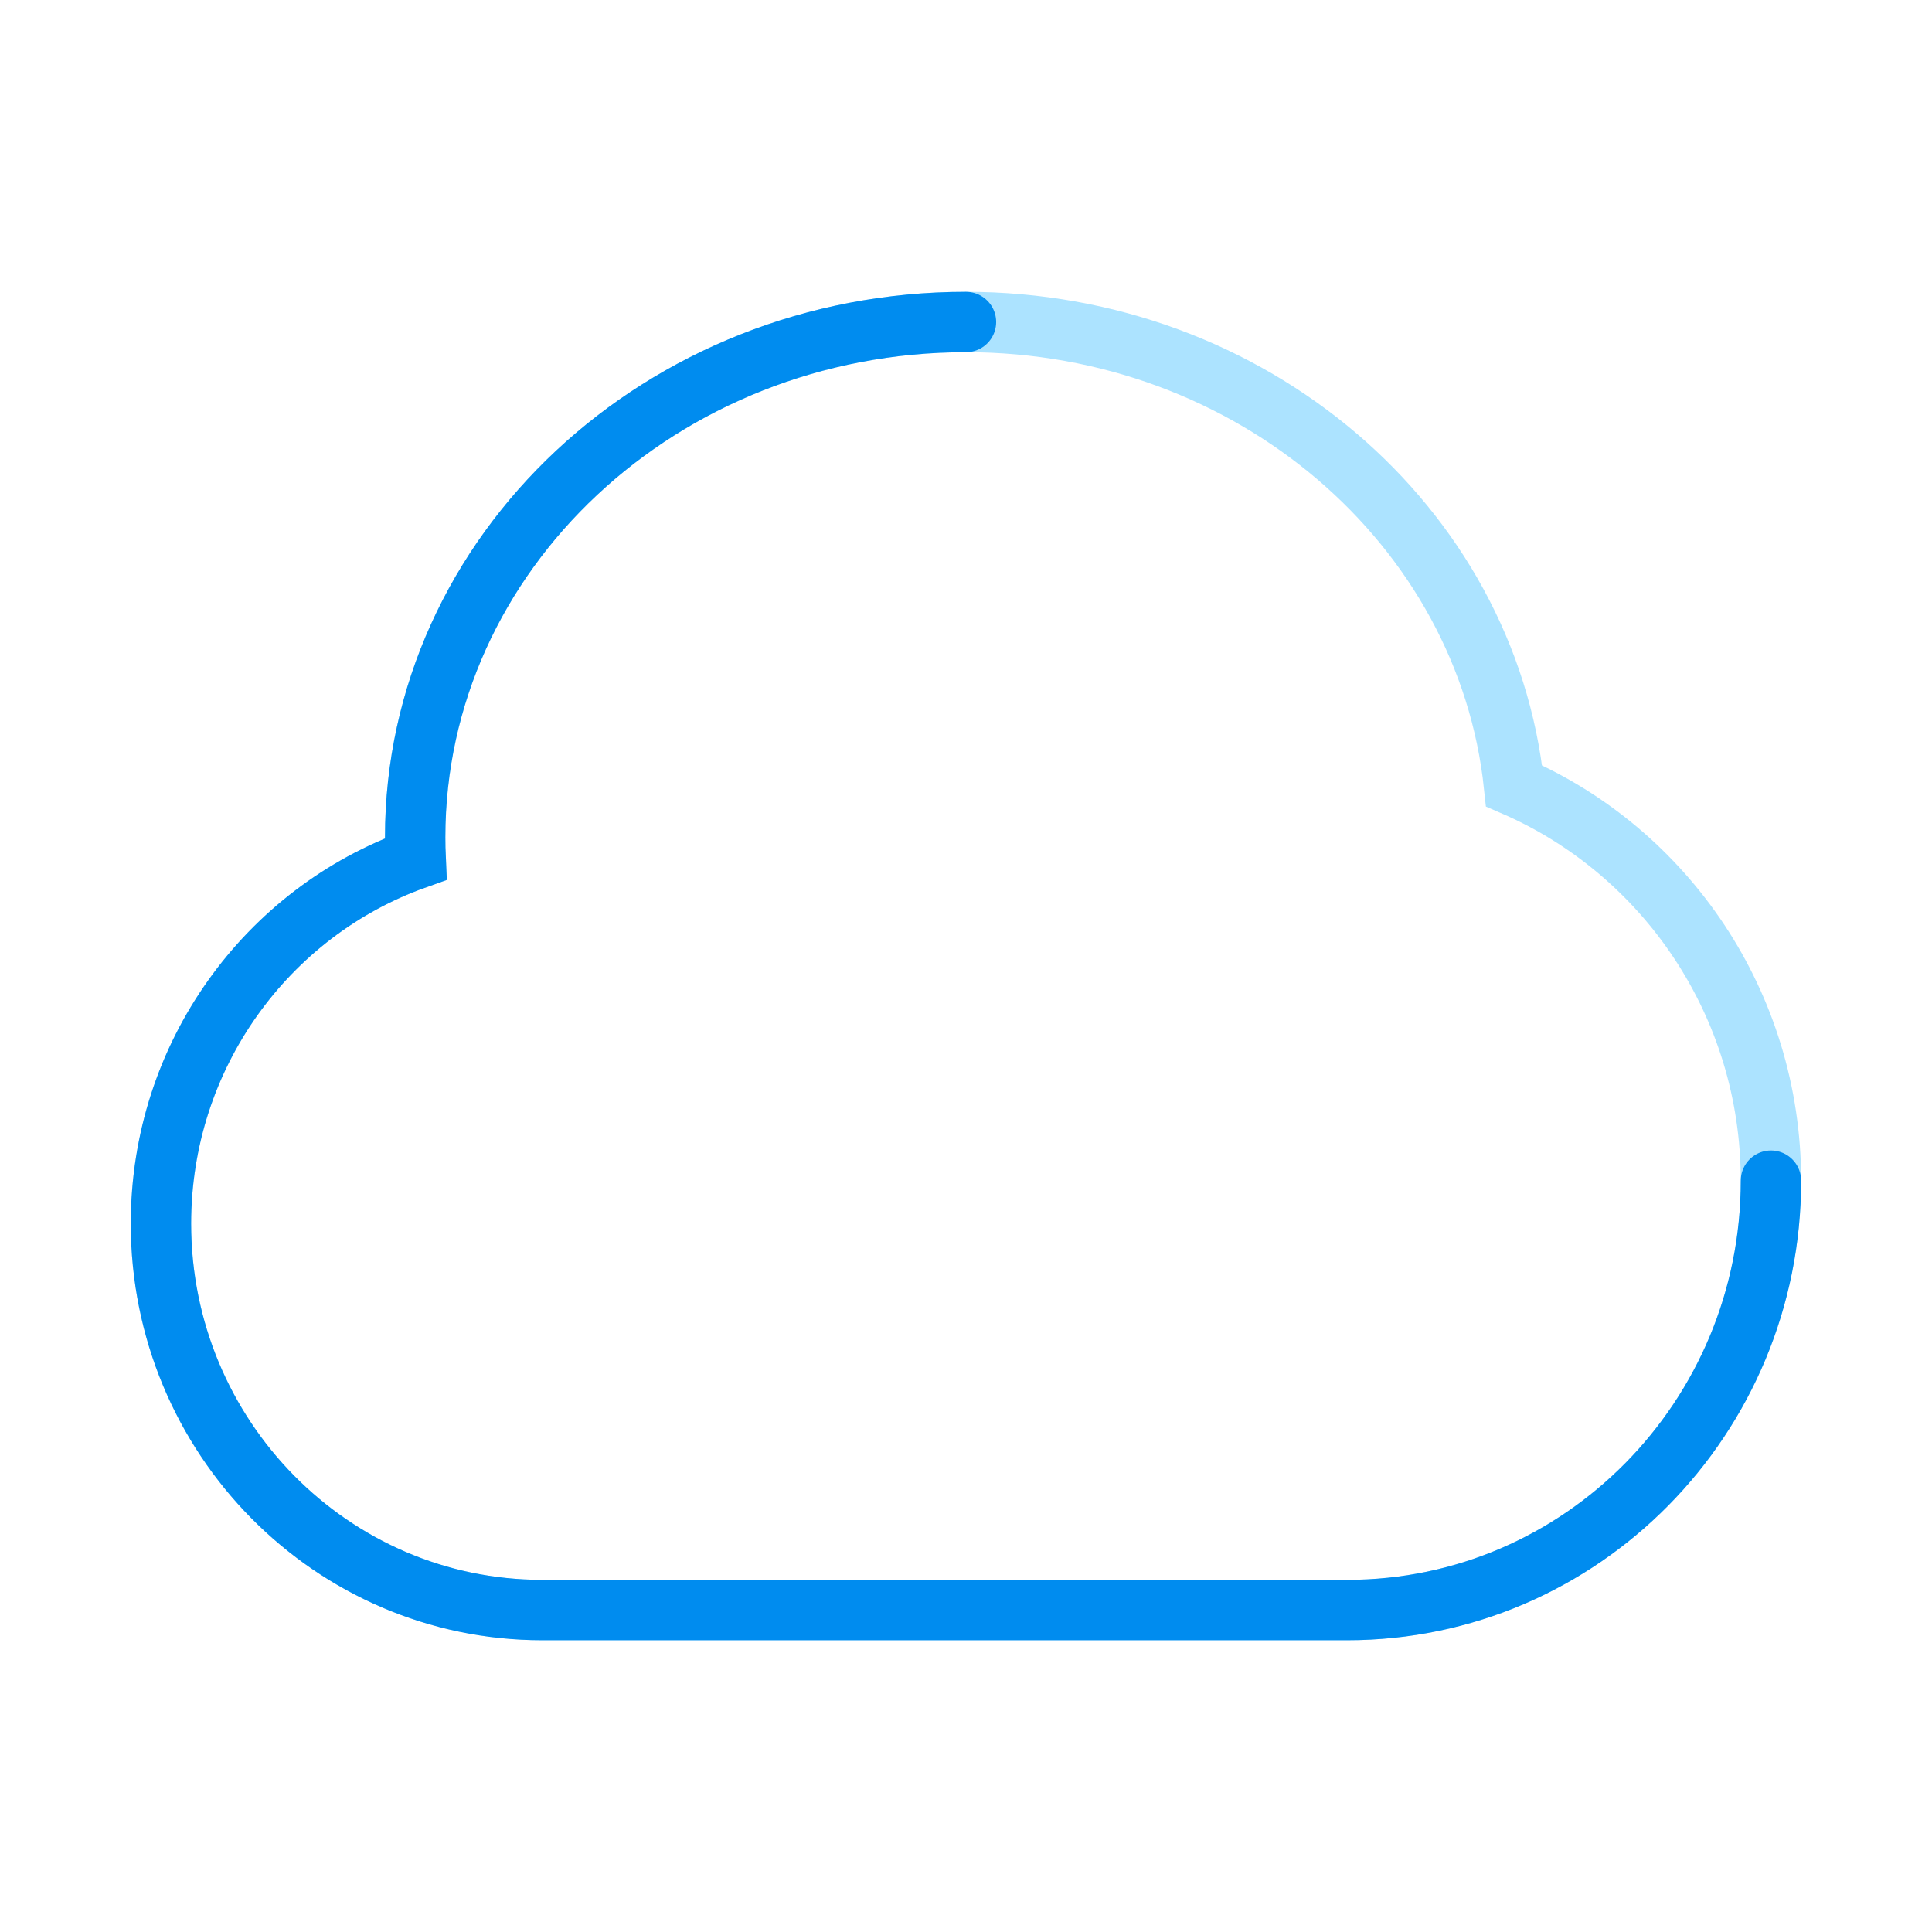
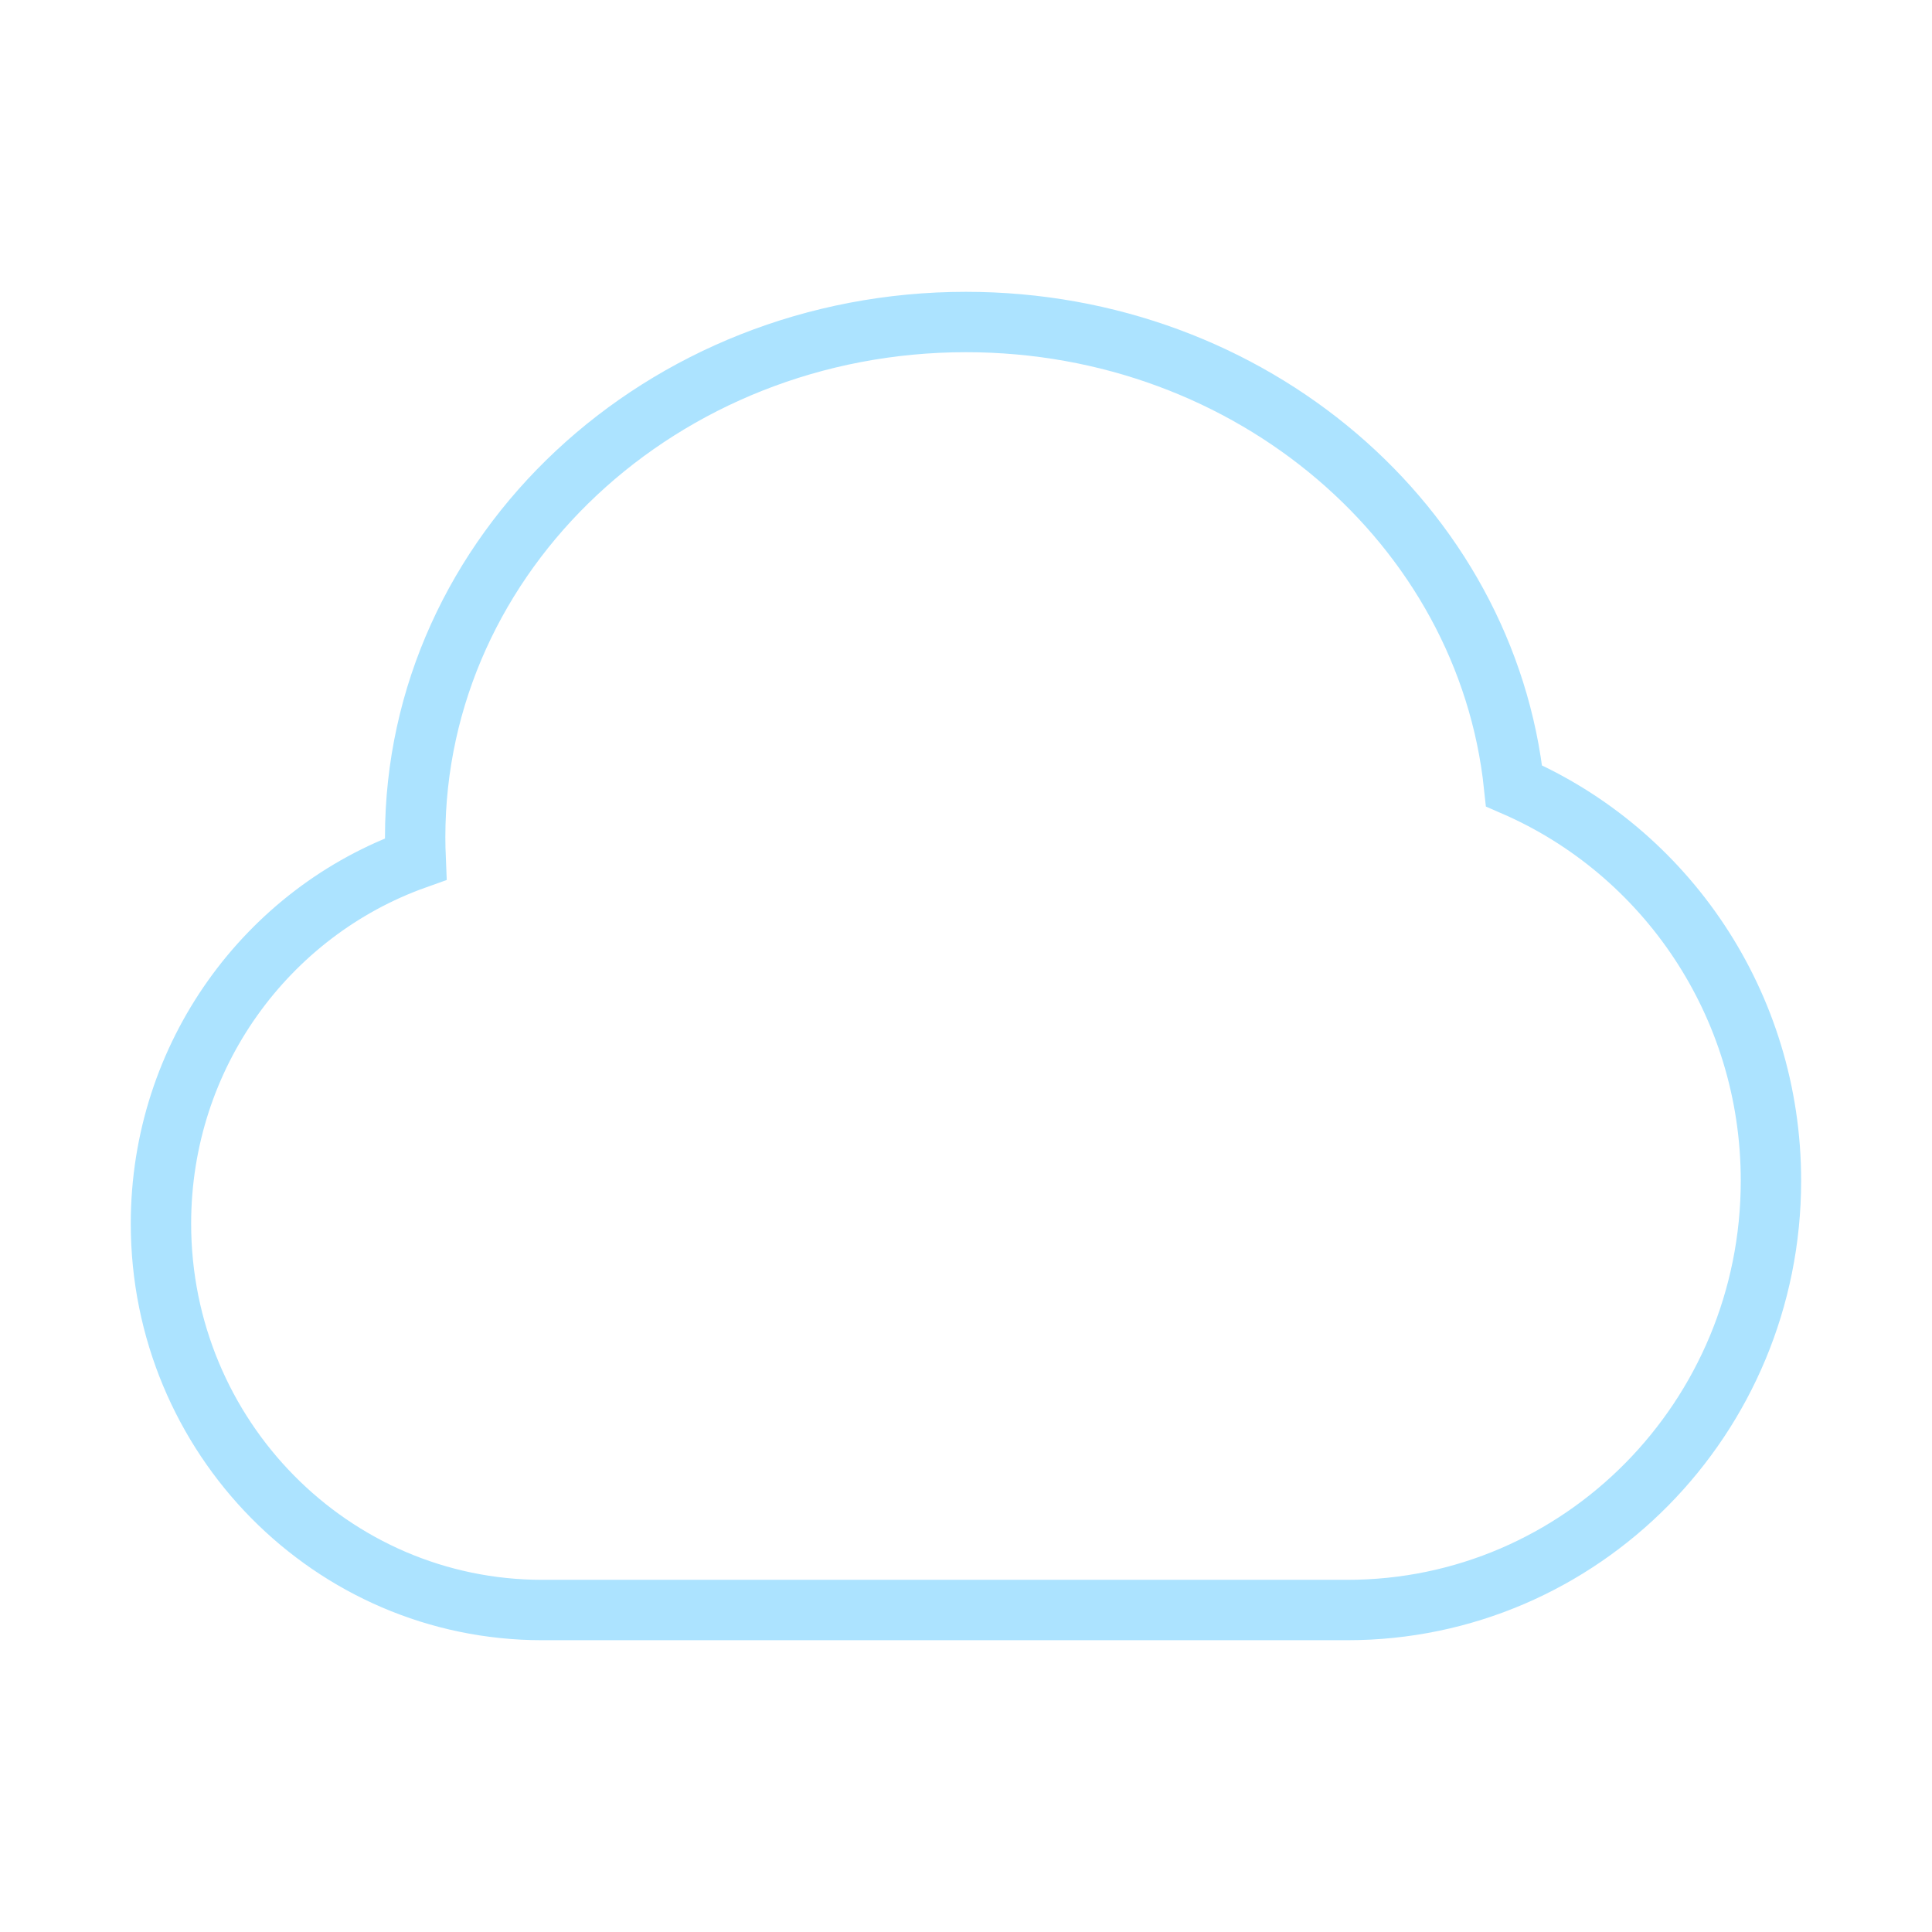
<svg xmlns="http://www.w3.org/2000/svg" width="64" height="64" fill="none">
  <path d="M31.999 10.667c9.463 0 17.244 6.739 18.156 15.366 5.005 2.174 8.51 7.211 8.51 13.078 0 7.855-6.283 14.223-14.035 14.223H17.964c-6.977 0-12.632-5.731-12.632-12.8 0-5.58 3.523-10.325 8.437-12.078-.01-.24-.016-.48-.016-.722 0-9.426 8.169-17.067 18.246-17.067z" stroke="#ACE3FF" stroke-width="2" />
-   <path d="M31.999 10.667c-10.077 0-18.246 7.641-18.246 17.067 0 .242.005.483.016.722-4.914 1.753-8.437 6.498-8.437 12.078 0 7.069 5.655 12.8 12.632 12.8H44.63c7.752 0 14.035-6.368 14.035-14.223" stroke="#008CEF" stroke-width="2" stroke-linecap="round" />
</svg>